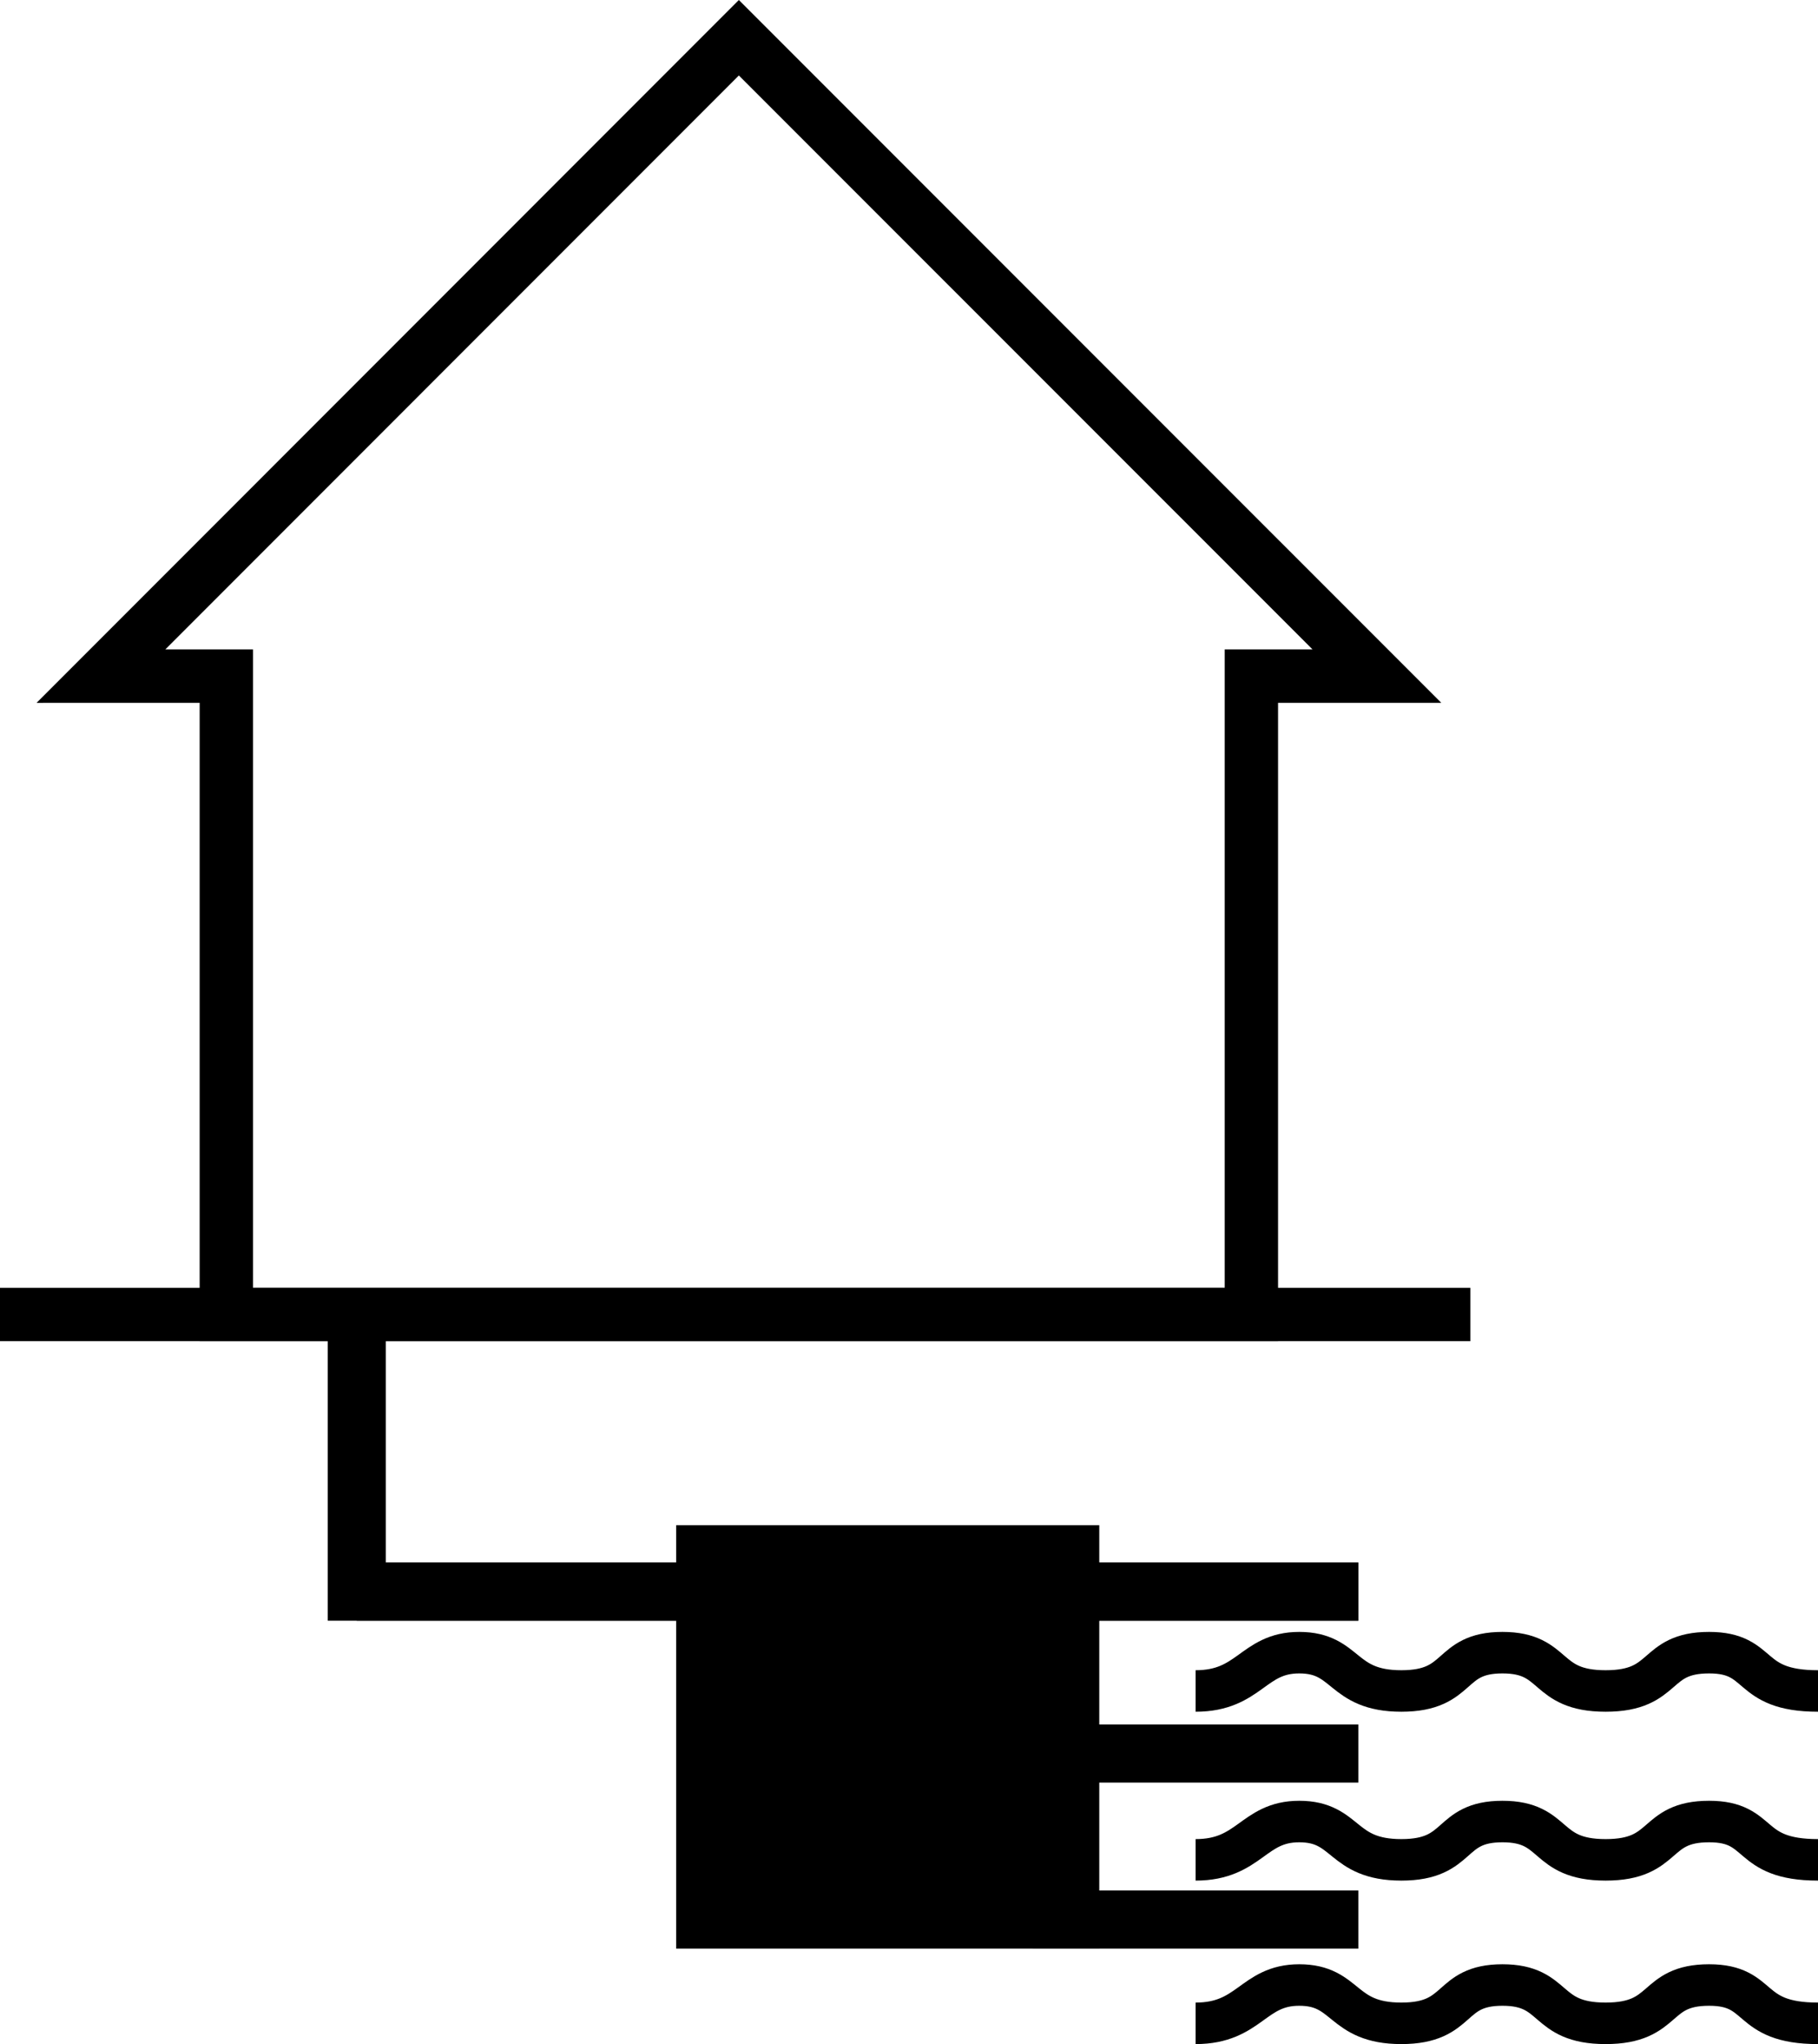
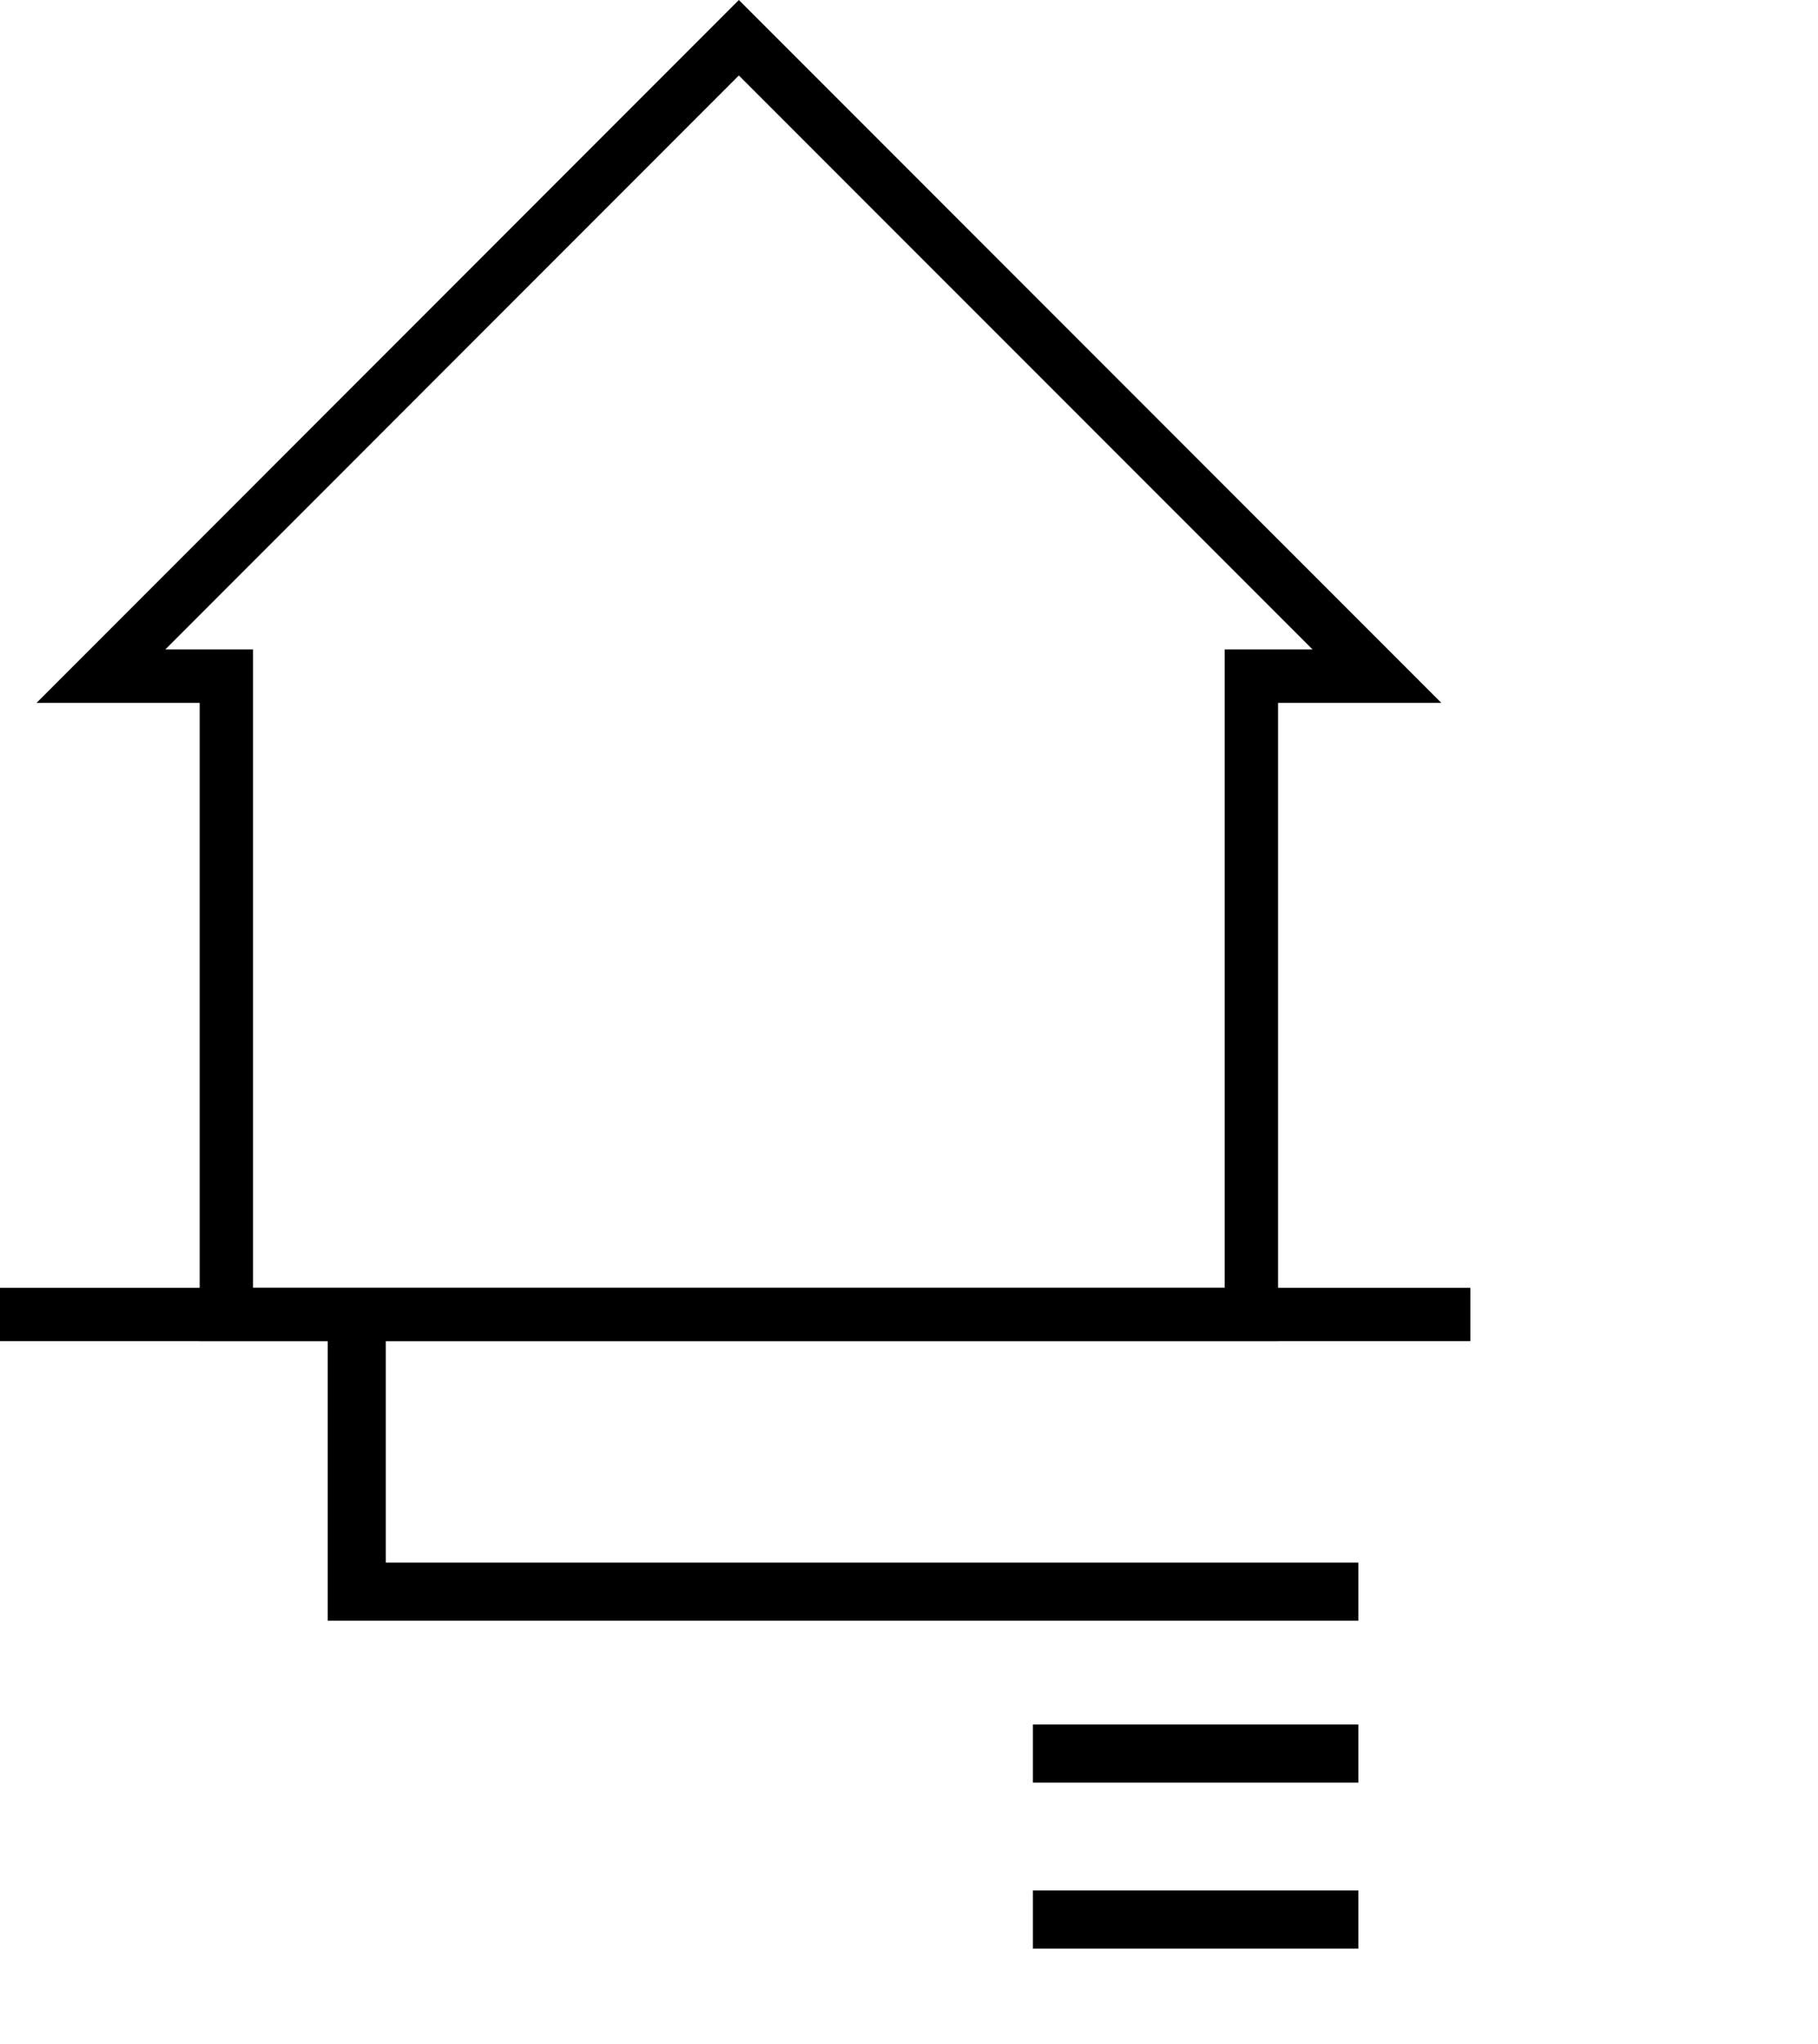
<svg xmlns="http://www.w3.org/2000/svg" version="1.1" x="0px" y="0px" width="438.26px" height="492.449px" viewBox="0 0 438.26 492.449" style="enable-background:new 0 0 438.26 492.449;" xml:space="preserve">
  <style type="text/css">
	.st0{fill:none;stroke:#000000;stroke-width:14;stroke-miterlimit:10;}
	.st1{fill:url(#SVGID_1_);stroke:#000000;stroke-width:14;stroke-miterlimit:10;}
	.st2{fill:url(#SVGID_2_);stroke:#000000;stroke-width:14;stroke-miterlimit:10;}
	.st3{fill:url(#SVGID_3_);stroke:#000000;stroke-width:14;stroke-miterlimit:10;}
	.st4{fill:none;stroke:#000000;stroke-width:10;stroke-miterlimit:10;}
	.st5{fill:url(#SVGID_4_);stroke:#000000;stroke-width:14;stroke-miterlimit:10;}
	.st6{fill:url(#SVGID_5_);stroke:#000000;stroke-width:14;stroke-miterlimit:10;}
	.st7{fill:url(#SVGID_6_);stroke:#000000;stroke-width:14;stroke-miterlimit:10;}
</style>
  <defs>
</defs>
  <g>
    <g>
      <g>
        <path d="M308.097,323.11H48.129V169.316l-39.313,0.01L178.112,0l169.336,169.326l-39.351-0.01V323.11z M60.987,310.252h234.251     V156.449h21.165L178.112,18.188L39.861,156.449h21.126V310.252z" />
      </g>
    </g>
    <rect y="310.252" width="354.448" height="12.858" />
    <polyline class="st0" points="86,316.681 86,383.449 327.448,383.449  " />
    <linearGradient id="SVGID_1_" gradientUnits="userSpaceOnUse" x1="249" y1="422.449" x2="327.448" y2="422.449">
      <stop offset="0" style="stop-color:#FFFFFF" />
      <stop offset="1" style="stop-color:#000000" />
    </linearGradient>
    <line class="st1" x1="249" y1="422.449" x2="327.448" y2="422.449" />
    <linearGradient id="SVGID_2_" gradientUnits="userSpaceOnUse" x1="249" y1="462.449" x2="327.448" y2="462.449">
      <stop offset="0" style="stop-color:#FFFFFF" />
      <stop offset="1" style="stop-color:#000000" />
    </linearGradient>
    <line class="st2" x1="249" y1="462.449" x2="327.448" y2="462.449" />
    <linearGradient id="SVGID_3_" gradientUnits="userSpaceOnUse" x1="86" y1="383.449" x2="327.448" y2="383.449">
      <stop offset="0" style="stop-color:#FFFFFF" />
      <stop offset="1" style="stop-color:#000000" />
    </linearGradient>
-     <line class="st3" x1="86" y1="383.449" x2="327.448" y2="383.449" />
-     <rect x="163" y="367.449" width="102" height="102" />
-     <path class="st4" d="M288.224,407.382c13.077,0,13.786-9.231,24.976-9.231c11.67,0,10,9.231,24.615,9.231   c14.615,0,11.144-9.231,24.373-9.231c13.229,0,9.887,9.231,24.874,9.231s11.365-9.231,24.945-9.231   c13.127,0,8.827,9.231,26.254,9.231" />
-     <path class="st4" d="M288.224,448.064c13.077,0,13.786-9.231,24.976-9.231c11.67,0,10,9.231,24.615,9.231   c14.615,0,11.144-9.231,24.373-9.231c13.229,0,9.887,9.231,24.874,9.231s11.365-9.231,24.945-9.231   c13.127,0,8.827,9.231,26.254,9.231" />
-     <path class="st4" d="M288.224,487.449c13.077,0,13.786-9.231,24.976-9.231c11.67,0,10,9.231,24.615,9.231   c14.615,0,11.144-9.231,24.373-9.231c13.229,0,9.887,9.231,24.874,9.231s11.365-9.231,24.945-9.231   c13.127,0,8.827,9.231,26.254,9.231" />
  </g>
</svg>